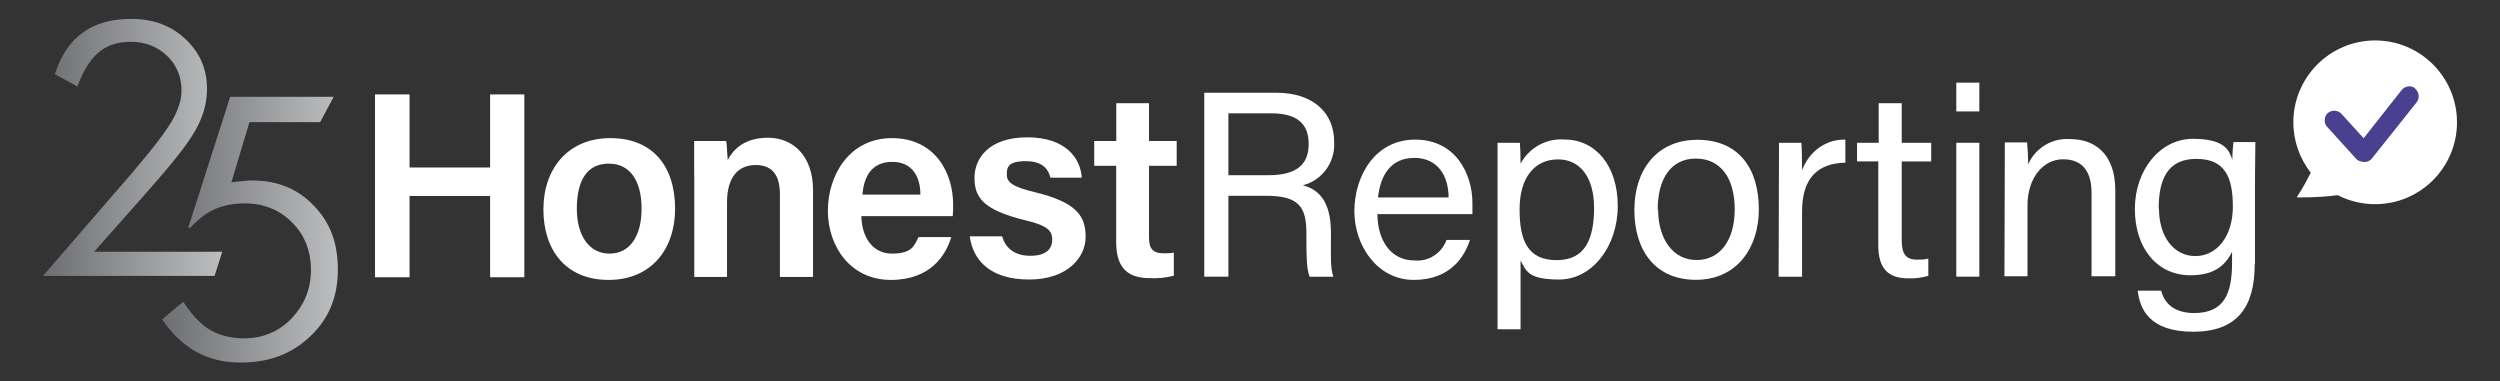
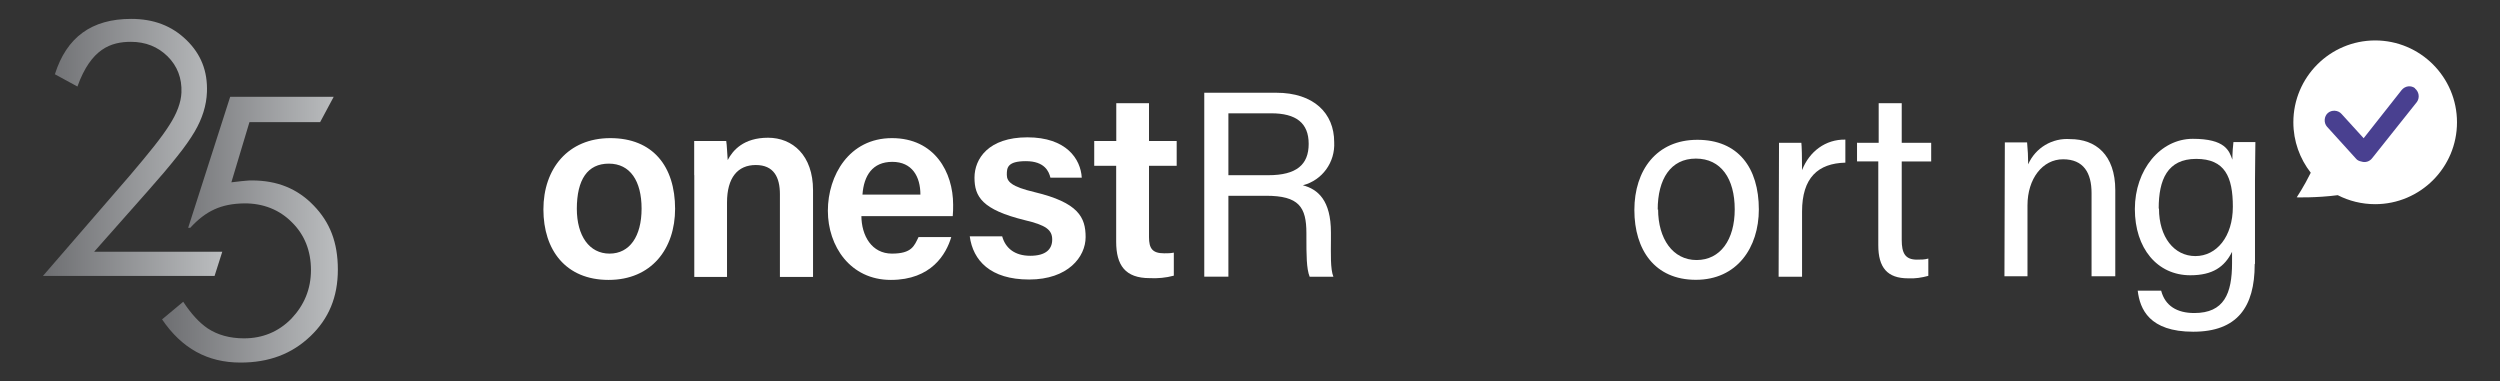
<svg xmlns="http://www.w3.org/2000/svg" xmlns:xlink="http://www.w3.org/1999/xlink" id="Layer_1" viewBox="0 0 252.85 38.58">
  <rect x="0" y="0" width="252.85" height="38.58" fill="#333333" stroke="none" />
  <defs>
    <style>      .st0 {        fill: #fff;      }      .st1 {        fill: #494090;      }      .st2 {        fill: url(#New_Gradient_Swatch_11);      }      .st3 {        fill: url(#New_Gradient_Swatch_1);      }    </style>
    <linearGradient id="New_Gradient_Swatch_1" data-name="New Gradient Swatch 1" x1="16.39" y1="23.22" x2="34.18" y2="23.22" gradientUnits="userSpaceOnUse">
      <stop offset="0" stop-color="#6d6e71" />
      <stop offset=".97" stop-color="#b9bbbd" />
      <stop offset="1" stop-color="#bcbec0" />
    </linearGradient>
    <linearGradient id="New_Gradient_Swatch_11" data-name="New Gradient Swatch 1" x1="4.34" y1="14.91" x2="22.48" y2="14.91" xlink:href="#New_Gradient_Swatch_1" />
  </defs>
  <g>
    <path class="st3" d="M16.39,32.3c2,2.94,4.6,4.37,7.93,4.37,2.88,0,5.19-.87,7.07-2.66,1.87-1.78,2.78-3.98,2.78-6.74s-.8-4.79-2.45-6.49c-1.64-1.7-3.68-2.53-6.25-2.53-.15,0-.3,0-.48.02-.18.01-.36.03-.56.05l-1.03.12,1.83-6.09h7.15l1.37-2.56h-10.47l-4.25,13.25h.21c1.59-1.73,3.14-2.43,5.44-2.47,1.91-.02,3.58.63,4.85,1.92,1.27,1.25,1.92,2.88,1.92,4.82s-.69,3.56-1.99,4.93c-1.29,1.31-2.9,1.98-4.78,1.98-1.43,0-2.67-.34-3.68-1.01-.85-.58-1.66-1.46-2.47-2.69l-2.15,1.79Z" />
    <path class="st2" d="M9.53,25.45l5.38-6.08c1.2-1.35,2.21-2.54,3-3.54.78-.97,1.37-1.82,1.78-2.52.77-1.31,1.19-2.65,1.24-3.99.08-2.12-.6-3.84-2.07-5.27-1.48-1.44-3.31-2.14-5.6-2.14-3.98,0-6.52,1.84-7.71,5.6l2.28,1.24c1.38-3.85,3.41-4.52,5.41-4.52,1.48,0,2.73.5,3.71,1.47.99.98,1.46,2.22,1.4,3.66-.04.99-.45,2.1-1.22,3.29-.36.57-.86,1.27-1.54,2.13-.65.82-1.47,1.81-2.44,2.95l-8.81,10.18h17.36l.78-2.45h-12.95Z" />
  </g>
  <g>
    <path class="st0" d="M240.23,4.09c-4.57,0-8.28,3.71-8.28,8.28,0,1.92.66,3.69,1.76,5.1-.7,1.42-1.42,2.49-1.42,2.49,0,0,2.02.06,4.15-.22,1.13.58,2.42.91,3.78.91,4.57,0,8.28-3.71,8.28-8.28,0-4.57-3.71-8.28-8.28-8.28Z" />
    <path class="st1" d="M244.28,8.94c-.43-.34-1.03-.26-1.38.17l-3.84,4.87-2.24-2.46c-.34-.39-.99-.43-1.38-.09h0c-.39.34-.43.99-.09,1.38l2.93,3.23c.13.17.34.26.56.3.39.13.82,0,1.08-.34l4.53-5.69c.3-.43.22-1.03-.22-1.38" />
    <g>
-       <polygon class="st0" points="49.57 9.55 49.57 16.94 41.42 16.94 41.42 9.55 37.93 9.55 37.93 28.04 41.42 28.04 41.42 19.82 49.57 19.82 49.57 28.04 53.03 28.04 53.03 9.55 49.57 9.55" />
      <path class="st0" d="M58.34,21.1c0,2.77,1.27,4.55,3.31,4.55s3.24-1.75,3.24-4.55-1.16-4.55-3.31-4.55-3.24,1.6-3.24,4.59h0v-.04ZM68.28,21.1c0,4.08-2.4,7.21-6.73,7.21s-6.59-3.02-6.59-7.13,2.48-7.21,6.77-7.21,6.55,2.84,6.55,7.17" />
      <path class="st0" d="M70.21,17.72v-3.46h3.24c.07.36.11,1.53.15,1.93.51-.98,1.6-2.26,4.08-2.26s4.55,1.78,4.55,5.31v8.77h-3.35v-8.37c0-1.71-.62-2.95-2.44-2.95s-2.91,1.27-2.91,3.79v7.53h-3.31v-10.3Z" />
      <path class="st0" d="M93.09,19.68c0-1.82-.84-3.31-2.84-3.31s-2.88,1.38-3.02,3.31h5.9-.04ZM87.12,21.79c0,2.07,1.06,3.86,3.09,3.86s2.26-.8,2.69-1.67h3.31c-.51,1.71-2,4.33-6.11,4.33s-6.37-3.42-6.37-6.99,2.15-7.35,6.48-7.35,6.19,3.46,6.19,6.73c0,.4,0,.76-.04,1.16h-9.25v-.07Z" />
      <path class="st0" d="M101.36,23.9c.33,1.2,1.27,1.97,2.84,1.97s2.22-.66,2.22-1.64-.62-1.46-2.8-1.97c-4.29-1.06-5.06-2.37-5.06-4.29s1.42-4.08,5.35-4.08,5.39,2.18,5.5,4.08h-3.17c-.15-.62-.58-1.67-2.48-1.67s-1.93.69-1.93,1.38.47,1.2,2.8,1.75c4.44,1.06,5.17,2.55,5.17,4.55s-1.78,4.29-5.71,4.29-5.68-1.93-6.01-4.37h3.28,0Z" />
      <path class="st0" d="M110.68,14.26h2.22v-3.82h3.31v3.82h2.8v2.51h-2.8v7.21c0,1.13.33,1.64,1.53,1.64.33,0,.66,0,.98-.07v2.33c-.8.22-1.64.29-2.44.25-2.48,0-3.39-1.31-3.39-3.68v-7.68h-2.22v-2.51Z" />
      <path class="st0" d="M124.24,17.72h4.04c2.84,0,4.08-1.06,4.08-3.17s-1.27-3.09-3.79-3.09h-4.33v6.26h0ZM124.24,19.79v8.19h-2.44V9.38h7.28c3.79,0,5.86,2.07,5.86,4.99.11,2.04-1.2,3.86-3.17,4.37,1.53.4,2.84,1.53,2.84,4.77v.8c0,1.27-.07,2.91.25,3.68h-2.4c-.33-.8-.33-2.26-.33-4v-.4c0-2.66-.76-3.79-4.08-3.79h-3.82Z" />
-       <path class="st0" d="M146.51,19.97c0-2.22-1.13-4-3.46-4s-3.42,1.67-3.68,4h7.13ZM139.31,21.61c0,2.77,1.42,4.73,3.71,4.73,1.46.15,2.8-.73,3.28-2.07h2.37c-.55,1.71-2,4.04-5.68,4.04s-6.01-3.46-6.01-6.95,2.04-7.24,6.15-7.24,5.79,3.49,5.79,6.41v1.13h-9.57l-.04-.04Z" />
-       <path class="st0" d="M161.22,20.96c0-2.88-1.31-4.84-3.64-4.84s-3.89,1.78-3.89,5.06.91,5.13,3.75,5.13,3.79-2.04,3.79-5.39M153.79,26.31v6.99h-2.33V14.44h2.26c.04.44.07,1.27.07,2.11.87-1.6,2.58-2.58,4.44-2.44,3.13,0,5.39,2.62,5.39,6.73s-2.62,7.43-5.9,7.43-3.35-.91-3.97-2" />
      <path class="st0" d="M167.7,21.17c0,2.98,1.49,5.13,3.89,5.13s3.86-2.04,3.86-5.13-1.38-5.13-3.93-5.13-3.86,2.07-3.86,5.17h0l.04-.04ZM177.89,21.17c0,3.89-2.22,7.13-6.37,7.13s-6.22-3.02-6.22-7.06,2.26-7.1,6.37-7.1,6.22,2.8,6.22,7.06" />
      <path class="st0" d="M179.93,14.44h2.26c.04.36.07,1.46.07,2.77.73-1.89,2.38-3.13,4.38-3.09v2.33c-2.77.07-4.38,1.53-4.38,4.95v6.59h-2.37l.04-13.54Z" />
      <path class="st0" d="M187.86,14.44h2.15v-4h2.33v4h2.98v1.89h-2.98v7.93c0,1.31.33,2,1.53,2,.4,0,.8,0,1.16-.11v1.75c-.66.18-1.35.29-2.04.25-2.11,0-3.02-1.09-3.02-3.35v-8.48h-2.15v-1.89h.04Z" />
-       <path class="st0" d="M197.86,14.44h2.33v13.54h-2.33v-13.54ZM197.86,8.36h2.33v2.91h-2.33v-2.91Z" />
      <path class="st0" d="M202.76,14.4h2.26c.07.73.11,1.49.11,2.22.73-1.67,2.44-2.69,4.26-2.55,2.55,0,4.55,1.57,4.55,5.17v8.7h-2.4v-8.41c0-2.04-.8-3.42-2.88-3.42s-3.6,1.97-3.6,4.66v7.17h-2.33l.04-13.54Z" />
      <path class="st0" d="M218.36,21.1c0,2.88,1.53,4.8,3.68,4.8s3.79-1.97,3.79-4.99-.8-4.84-3.71-4.84-3.79,2.11-3.79,5.02M228.04,26.74c0,4.33-1.78,6.81-6.22,6.81s-5.39-2.29-5.61-4.15h2.37c.4,1.53,1.6,2.26,3.35,2.26,3.02,0,3.82-1.97,3.82-5.06v-1.13c-.76,1.53-1.97,2.37-4.22,2.37-3.35,0-5.61-2.73-5.61-6.7s2.58-7.1,5.86-7.1,3.68,1.2,4,2.11c0-.62.07-1.53.11-1.78h2.22c0,.76-.04,2.62-.04,3.89v8.41l-.04.07Z" />
    </g>
  </g>
</svg>